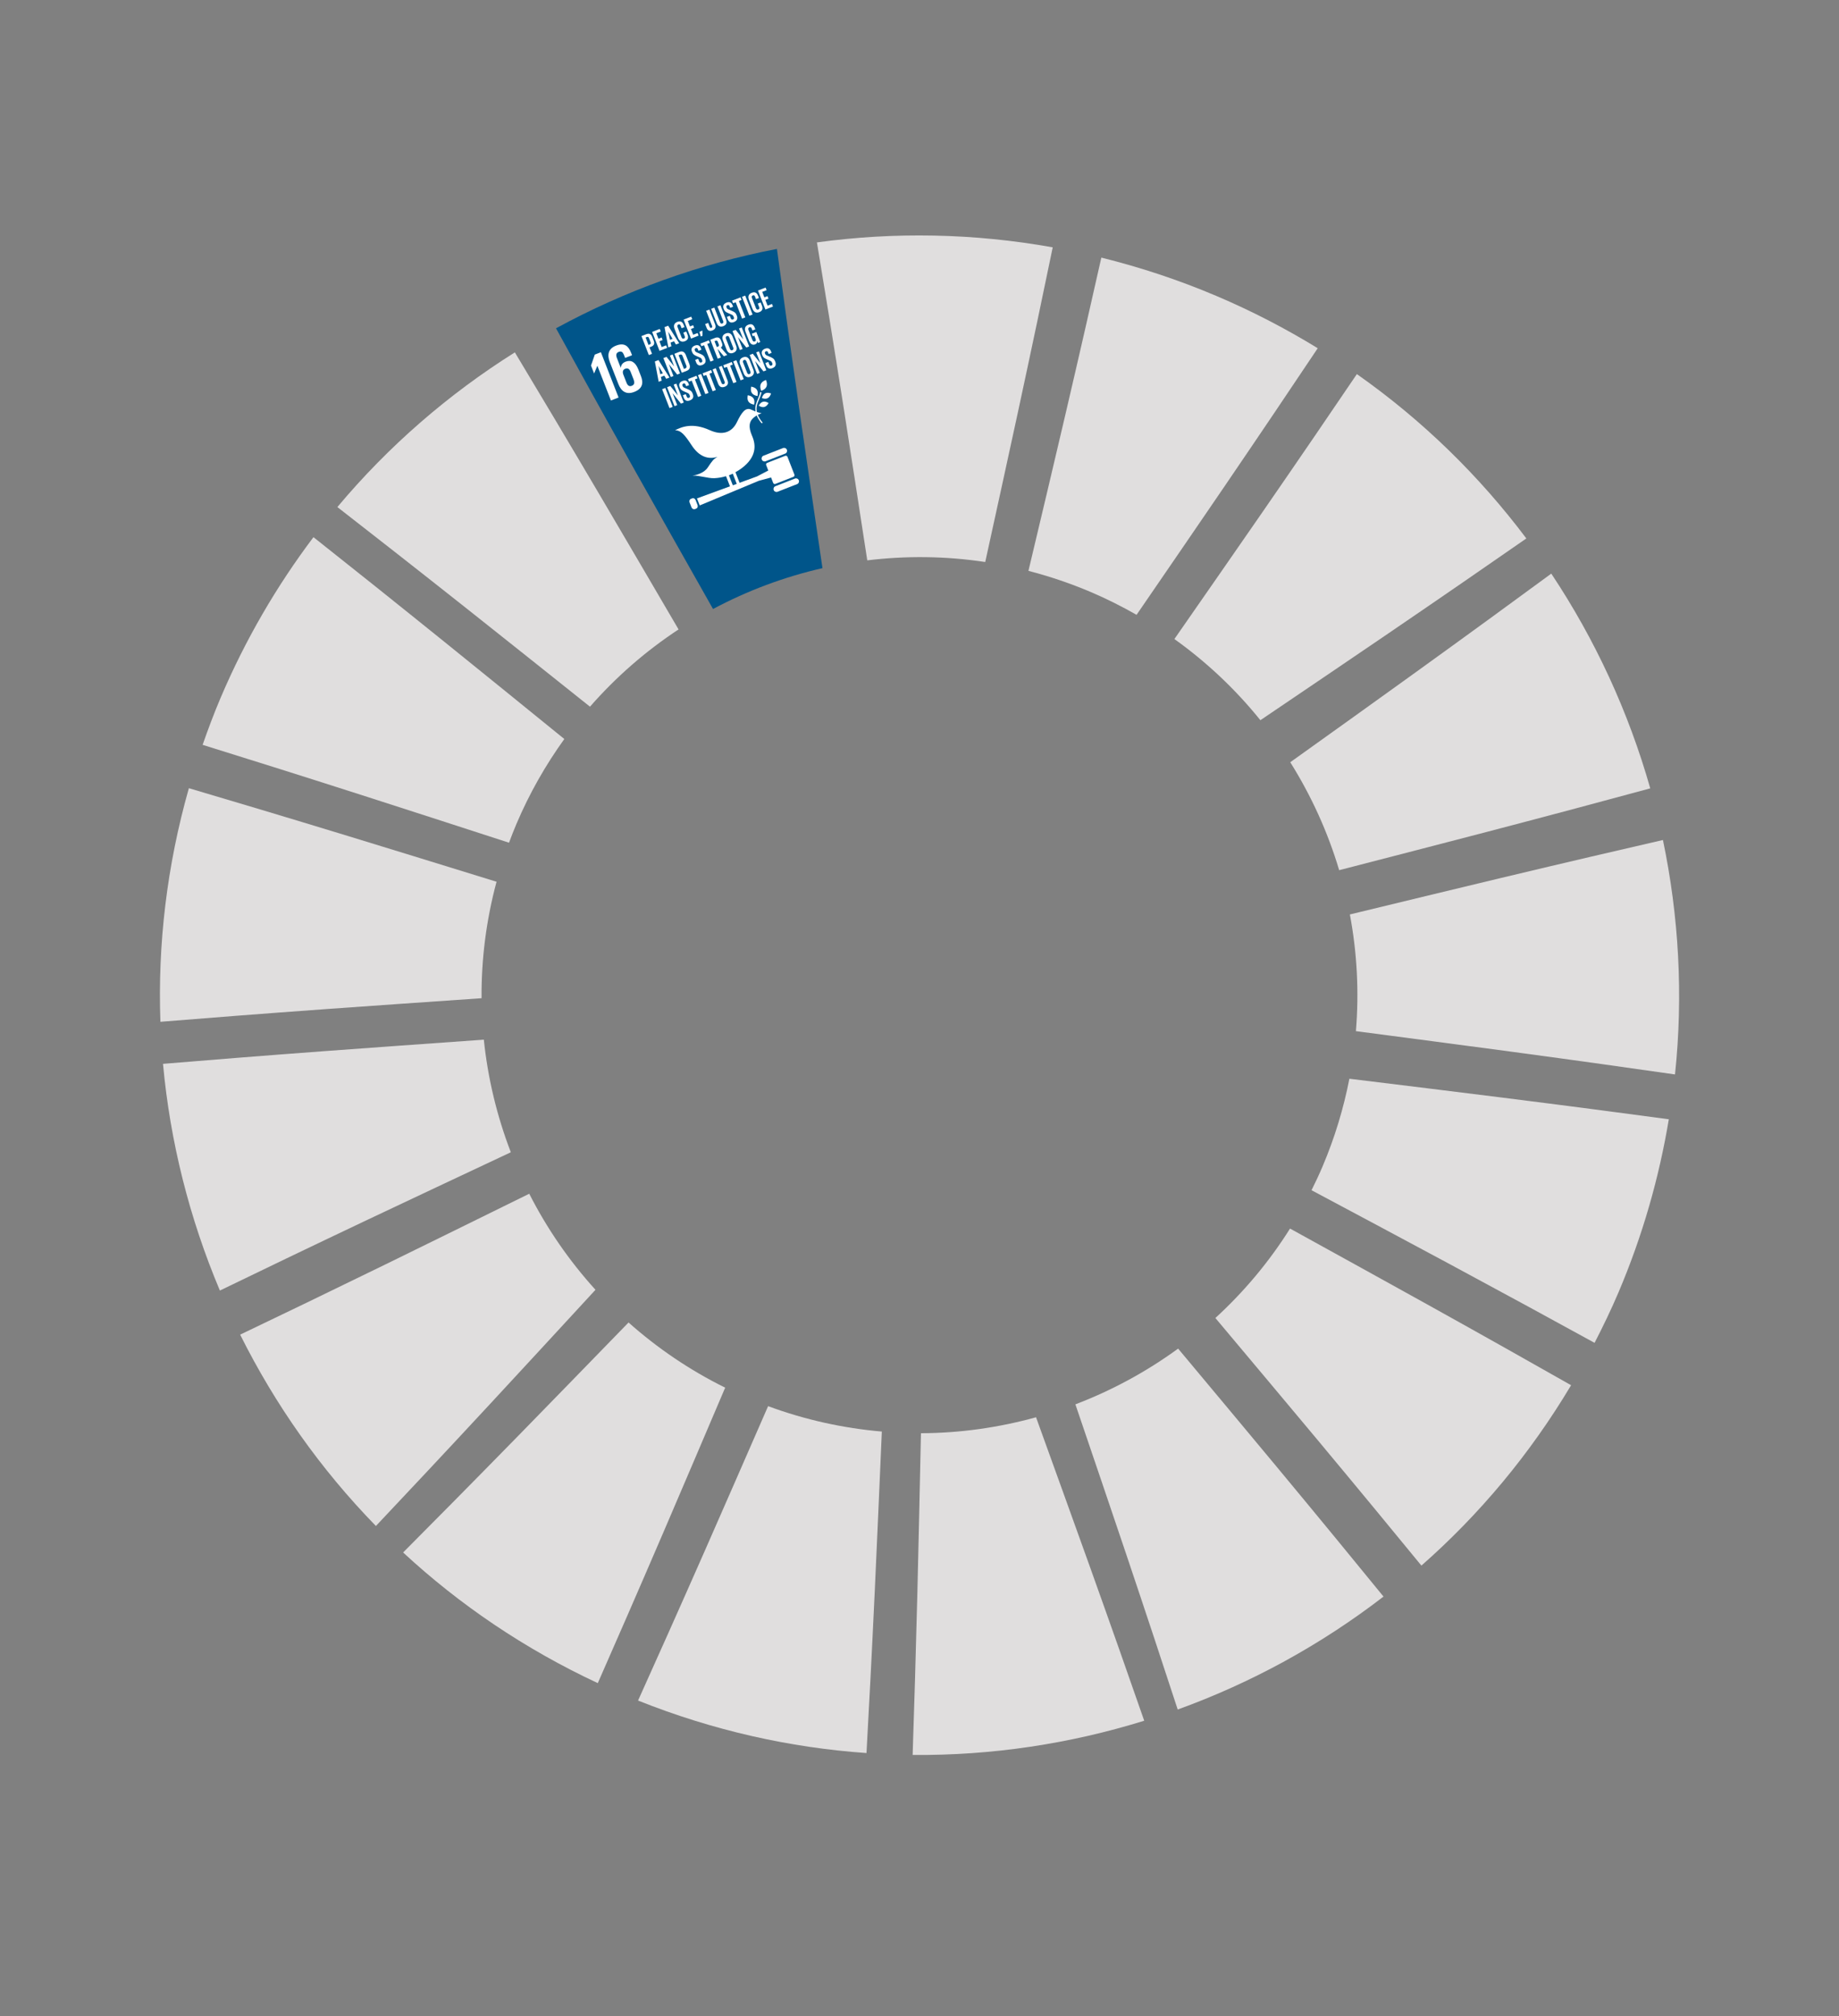
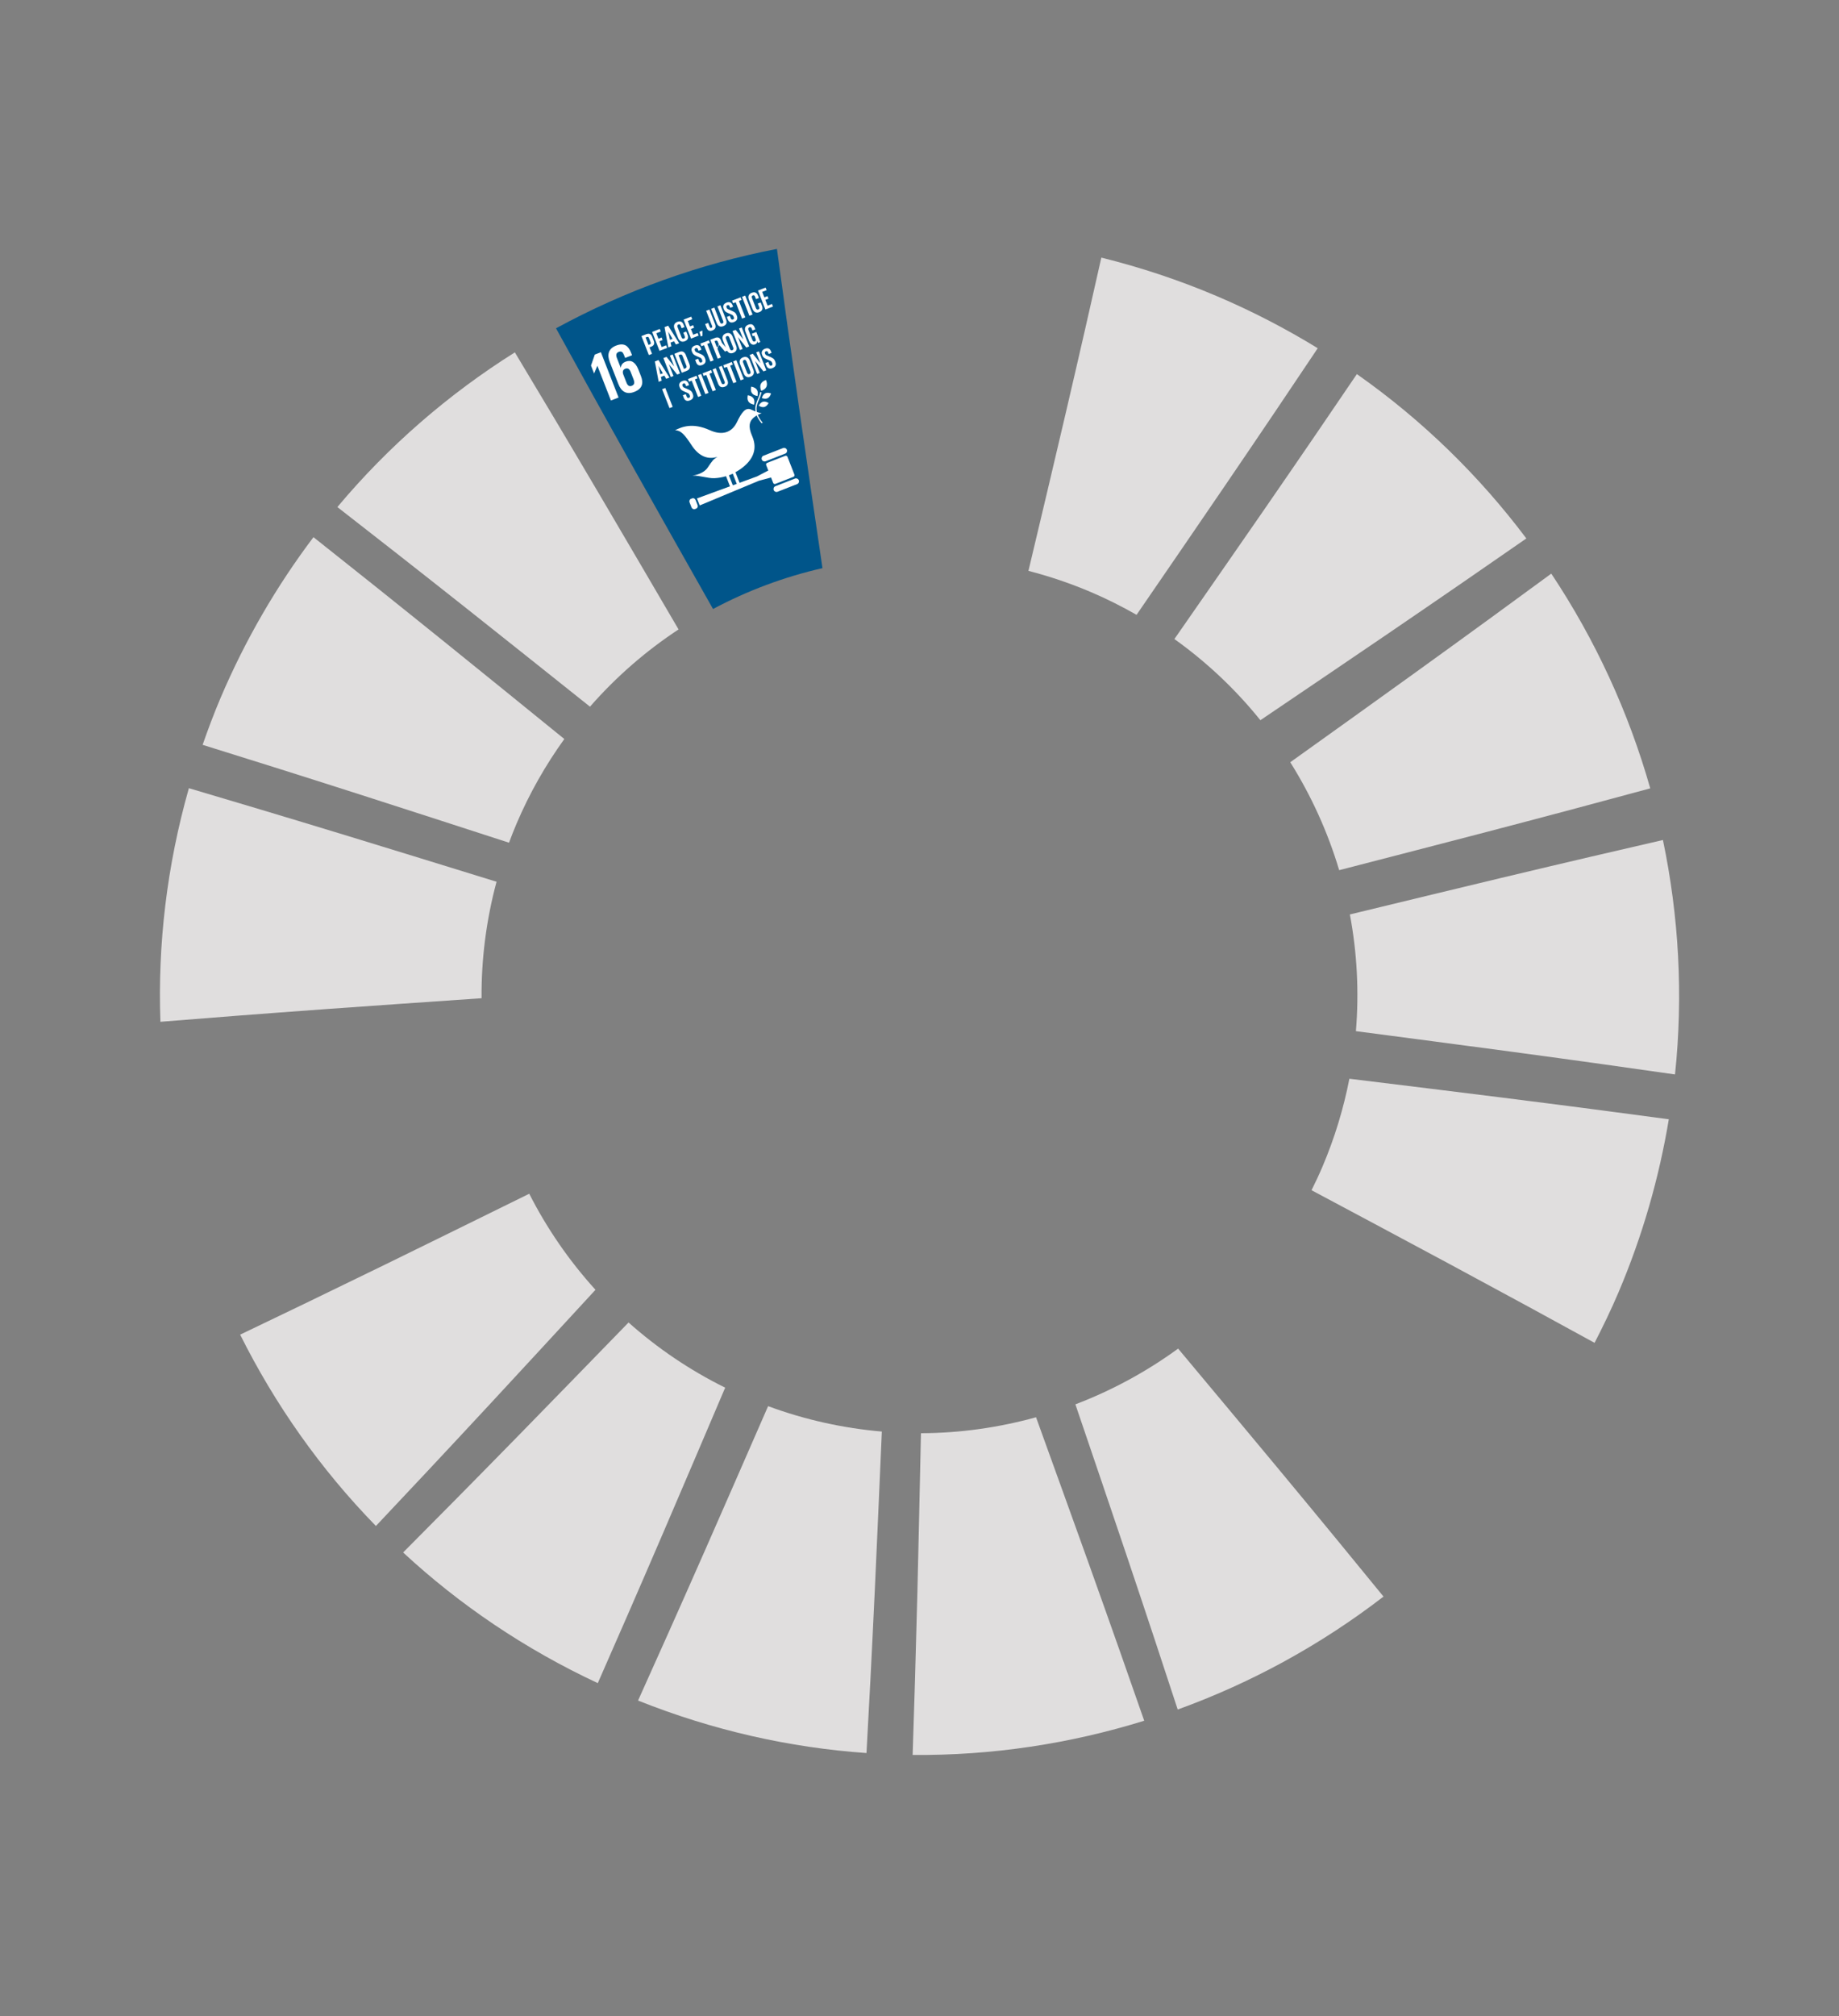
<svg xmlns="http://www.w3.org/2000/svg" id="Layer_1" data-name="Layer 1" viewBox="0 0 3200 3507.64">
  <rect x="0" y="0" width="3200" height="3507.64" fill="#808080" stroke="none" />
  <defs>
    <style>
      .cls-1 {
        fill: #e0dede;
      }

      .cls-1, .cls-2, .cls-3 {
        stroke-width: 0px;
      }

      .cls-2 {
        fill: #fff;
      }

      .cls-3 {
        fill: #00558a;
      }
    </style>
  </defs>
  <path class="cls-1" d="M1110.27,2958.42c130.37,52.08,264.24,81.98,397.49,91.32,4.41-79.55,9.1-168.38,14.58-285.76,3.76-80.42,8.02-179.83,12.11-273.53-66.31-5.73-132.79-20.13-197.9-44.18-37.5,85.81-77.15,176.75-109.56,250.29-47.4,107.57-83.82,188.89-116.72,261.86h0Z" />
  <path class="cls-1" d="M1588.06,3053.06c137.64,1.21,273.49-19.34,402.97-59.53-26.31-75.66-56.1-160.45-96-271.98-26.95-75.33-60.57-168.24-92.24-255.96-64.82,17.95-132.11,27.51-200.26,27.78-2.08,95.13-4.2,196.32-6.24,278.13-2.9,115.45-5.6,202.53-8.23,281.56Z" />
  <path class="cls-1" d="M654.12,2654.72c55.52-58.78,118.12-125.49,199.81-213.52,53.74-57.9,119.73-129.58,182.25-197.36-45.95-50.63-84.65-106.87-115.25-167.11-85.21,41.91-175.74,86.57-249.1,122.4-103.9,50.74-182.55,88.58-253.95,122.72,60.66,121.56,139.93,234.18,236.23,332.88h.01Z" />
  <path class="cls-1" d="M2049.3,2974.03c128.32-46.42,249.23-112.6,358.11-196.48-50.88-62.36-108.38-132.49-184.57-224.25-50.66-61.04-113.49-136.12-172.82-207.16-55.15,40.26-115.34,72.79-178.76,96.98,30.18,88.87,62.3,183.01,87.97,259.37,37.4,111.17,65.24,195.56,90.07,271.54h0Z" />
-   <path class="cls-1" d="M382.62,2245.15c71.72-34.75,151.36-73.1,256.89-123.14,73.26-34.74,163.97-77.25,249.37-117.44-24.11-62.7-40.03-128.55-46.97-195.88-95.01,6.79-196.26,13.92-277.98,20.01-115.14,8.57-201.85,15.55-280.3,22.06,12.48,136.32,46.22,269.33,98.99,394.39h0Z" />
-   <path class="cls-1" d="M2473.35,2723.64c100.91-88.7,189.08-194.01,260.47-313.8-69.53-39.44-147.49-83.43-250.7-140.8-69.98-38.91-156.65-86.62-238.36-131.73-36.7,58.42-80.61,110.44-129.91,155.58,60.5,72.15,124.78,148.57,176.57,210.68,74.95,89.89,131.29,158.3,181.94,220.08h-.01Z" />
  <path class="cls-1" d="M279.11,1777.6c80.79-6.55,171.66-13.67,291.01-22.31,78.78-5.7,175.85-12.31,267.83-18.69-.51-67.32,7.98-135.42,26.08-202.64-88.54-27.31-182.19-56.29-258.15-79.46-113.69-34.7-200.2-60.52-277.21-83.29-38.35,134.75-54.35,271.67-49.56,406.39h0Z" />
  <path class="cls-1" d="M2774.68,2336.14c14.74-28.69,28.9-57.86,41.71-88.02,41.94-98.71,70.62-199.63,87.48-300.95-80.62-10.86-172.38-22.92-292.6-38.04-77.38-9.73-172.76-21.38-263.24-32.48-10.04,51.39-25.39,102.5-46.68,152.62-5.98,14.08-12.46,27.79-19.18,41.32,81.94,43.74,168.6,89.93,238.73,127.66,104.28,56.1,183.25,99.17,253.78,137.89h0Z" />
  <path class="cls-1" d="M352.55,1295.77c76.96,23.94,163.07,50.96,276.12,87.19,75.68,24.24,168.85,54.53,257.05,83.09,4.08-10.97,8.34-21.9,12.96-32.78,22.65-53.3,50.8-102.51,83.28-147.63-71.35-57.88-146.64-119.05-207.9-168.42-93.57-75.43-165.19-132.51-228.61-182.73-63.78,84.56-118.46,178.04-161.77,279.94-11.45,26.94-21.59,54.1-31.12,81.34h0Z" />
  <path class="cls-1" d="M1026.61,1229.42c45.54-52.04,97.46-97.14,154.14-134.41-46.44-79.35-95.46-163.19-135.45-231.02-60.91-103.34-107.77-181.74-149.41-250.98-115.04,72.3-219.6,162.56-308.84,269.11,63.79,49.62,135.23,105.46,228.66,179.43,62.18,49.21,138.55,110.2,210.91,167.86h-.01Z" />
  <path class="cls-1" d="M2359.39,1793.88c92.74,12.21,190.98,25.02,270.52,35.74,116.82,15.72,205.34,28.2,284.73,39.58,14.52-137.78,6.7-275.27-21.01-407.86-78.08,17.94-165.66,38.31-280.91,65.84-77.62,18.55-173.4,41.79-263.84,63.68,12.49,66.26,16.15,134.52,10.51,203.01h0Z" />
  <path class="cls-3" d="M1240.74,1059.46c59.97-32.02,124.04-55.93,190.42-71.07-13.45-91.68-27.75-188.53-39.04-267.15-16.97-118.08-29.4-208.03-40.19-288.18-134.64,25.84-264.3,72.69-384.43,138.08,38.27,69.63,81.07,147.1,138.33,249.18,39.42,70.44,88.67,157.29,134.9,239.15h0Z" />
  <path class="cls-1" d="M2330.27,1513.83c88.11-22.83,181-46.68,256.31-66.41,117.15-30.68,206.48-54.62,284.97-75.92-37.58-132.48-95.65-258.63-172.21-373.58-66.12,48.54-141.35,103.5-240.11,174.66-62.81,45.38-140.4,100.71-214.08,153.47,36.69,58.54,65.4,121.73,85.12,187.79h0Z" />
-   <path class="cls-1" d="M1509.12,974.83c67.46-8.17,136.45-7.57,205.27,2.91,19.41-88.76,39.97-182.25,56.34-258.21,25.59-118.67,44.62-209.46,61.08-289.24-137.51-24.64-275.82-27.02-410.3-8.57,13.25,79.81,27.92,169.46,46.47,287.37,12.31,78.14,27.05,174.49,41.13,265.74h.01Z" />
  <path class="cls-1" d="M2193.17,1252.94c74.5-50.44,152.87-103.42,216.39-146.72,101.48-69.16,178.97-122.64,246.4-169.48-81.55-108.58-180.41-205.46-294.91-285.92-45.26,66.75-96.14,141.4-163.63,239.19-45.12,65.33-101.03,145.66-153.89,221.73,56.84,40.62,106.99,88.21,149.63,141.2h.01Z" />
  <path class="cls-1" d="M1789.57,993.14c36.48,9.42,72.72,21.62,108.45,36.79,27.68,11.76,54.16,25.14,79.69,39.67,52.25-76.13,107.46-156.58,152-221.96,67.45-99.02,118.35-174.72,163.23-241.83-55.56-34.11-114.26-64.58-176.09-90.84-65.98-28.04-133-50.09-200.43-66.81-17.41,77.41-36.84,162.91-63.24,275.91-18.39,79.23-41.79,176.98-63.62,269.07h.01Z" />
  <path class="cls-1" d="M1040.2,2928.12c32.21-73.17,68.07-155.23,114.73-263.71,31.63-73.53,70.32-164.49,106.93-250.31-62.21-30.73-118.38-69.13-168.14-113.38-65.59,67.41-135.03,138.96-191.52,196.68-81.95,83.74-144.4,146.8-200.74,203.41,98.06,90.87,211.62,167.95,338.74,227.31Z" />
  <g>
    <g>
      <path class="cls-2" d="M1307.15,672.68s-1.84,6.55,1.17,11.02,9.76,5.24,9.76,5.24c0,0,1.84-6.55-1.17-11.02s-9.76-5.24-9.76-5.24" />
      <path class="cls-2" d="M1312.17,703.9s1.84-6.55-1.17-11.02-9.76-5.24-9.76-5.24c0,0-1.84,6.55,1.17,11.02,3,4.48,9.76,5.24,9.76,5.24" />
      <path class="cls-2" d="M1325.72,692.42s5.55,2.5,9.99.31,5.96-8.16,5.96-8.16c0,0-5.55-2.5-9.99-.31-4.47,2.11-5.96,8.16-5.96,8.16" />
      <path class="cls-2" d="M1323.8,668.24c-2.28,5.19.88,11.67.88,11.67,0,0,6.75-2.01,9.02-7.2,2.28-5.19-.88-11.67-.88-11.67,0,0-6.75,2.01-9.02,7.2" />
      <path class="cls-2" d="M1329.92,708c4.73-1.22,7.49-6.78,7.49-6.78,0,0-4.97-3.53-9.69-2.31-4.8,1.25-7.49,6.78-7.49,6.78,0,0,4.89,3.56,9.69,2.31" />
      <path class="cls-2" d="M1362.52,779.49l-34,13.29c-2.65,1.03-3.97,4.06-2.94,6.71s4.06,3.97,6.71,2.94l34-13.29c2.65-1.03,3.97-4.06,2.94-6.71s-4.06-3.97-6.71-2.94" />
      <path class="cls-2" d="M1383.25,832.56l-34,13.29c-2.65,1.03-3.97,4.06-2.94,6.71s4.06,3.97,6.71,2.94l34-13.29c2.65-1.03,3.97-4.06,2.94-6.71s-4.06-3.97-6.71-2.94" />
      <path class="cls-2" d="M1205.13,827.53c-.87.07-1.74.14-2.58.29-.05.11.98-.02,2.58-.29" />
      <path class="cls-2" d="M1268.37,826.86c2.29-.8,4.51-1.76,6.71-2.8l6.93,17.74-6.83,2.49-6.81-17.43ZM1366.35,792.97l-31.51,12.31c-1.48.58-2.24,2.31-1.66,3.79l3.71,9.49-19.66,10.28-30.31,11.04-7.18-18.36c3.76-2.1,7.5-4.45,11.04-7.09,25.75-19.48,25.03-39.92,17.86-56.22-7.22-16.64-4.41-25.28,2.25-31.2,1.92-1.74,3.92-3.06,5.79-4.24,1.69,4.09,4.43,8.58,8.55,13.61.67-.35,1.37-.63,1.96-.95-4.23-5.08-6.97-9.57-8.58-13.69,3.79-2.02,6.76-2.91,6.76-2.91,0,0-3.3-.41-8.36-2.11-1.81-8.53,1.05-15.21,3.98-22.18,1.66-3.79,3.26-7.73,4.1-12.01l-2.14-.42c-.85,4.01-2.48,7.88-3.99,11.6-2.83,6.76-5.71,13.62-4.24,22.2-2.1-.79-4.38-1.79-6.93-3.03-10.29-5.22-17.16,4.28-25.49,21.53-8.3,17.32-24.64,24.16-47.2,13.96-29.73-13.41-48.22-6.09-60.41.11,10.14.25,16.37,7.24,28.79,26.15,13.04,19.84,28.47,25.11,44.94,20.2-6.94,4.06-8.41,5.8-17.01,18.67-6.77,10-20.55,13.05-26.3,13.95,10.83-.74,26.3,4.88,37.97,4.45,6.78-.32,13.6-1.46,20.24-3.51l6.9,17.66-57.45,21.01,4.77,12.22,102.74-42.83,21.42-5.77,3.71,9.49c.58,1.48,2.31,2.24,3.79,1.66l31.51-12.31c1.48-.58,2.24-2.31,1.66-3.79l-12.19-31.2c-.63-1.37-2.36-2.13-3.84-1.55" />
      <path class="cls-2" d="M1213.75,878.52c1,2.57.03,5.37-2.22,6.25l-2.41.94c-2.18.85-4.87-.52-5.87-3.09l-3.31-8.48c-1-2.57-.03-5.37,2.22-6.25l2.41-.94c2.26-.88,4.87.52,5.87,3.09l3.31,8.48Z" />
    </g>
    <polygon class="cls-2" points="1028.38 635.95 1033.76 649.72 1033.83 649.69 1039.4 636.39 1039.48 636.36 1063.07 696.75 1076.38 691.55 1045.58 612.72 1035 616.86 1028.38 635.95" />
    <g>
      <path class="cls-2" d="M1102.64,660.74c1.95,4.98,1.23,8.67-3.28,10.43s-7.33-.63-9.25-5.53l-5.63-14.4c-1.5-4.53-.73-8.06,3.48-9.7,4.51-1.76,7.4.34,9.4,5.47l5.35,13.7-.08.03ZM1115.34,654.44l-4.53-11.59c-5.05-12.92-12.71-17.37-22.2-13.66-5.6,2.19-7.95,6.06-8.4,10.64l-.08.03-6.66-17.04c-1.85-4.75-1.71-8.75,3.11-10.63s7.24.4,9.16,5.3l2.04,5.21,12.06-4.71-1.64-4.2c-4.53-11.59-11.54-18.27-26.24-12.53-13.93,5.44-15.65,16.43-10.84,28.72l14.99,38.36c4.77,12.22,13.58,18.91,27.51,13.47,14.07-5.32,16.5-15.15,11.73-27.37" />
      <path class="cls-2" d="M1123.37,587.08l5.08,12.99,2.02-.79c1.87-.73,2.36-2,1.66-3.79l-2.95-7.55c-.7-1.79-1.89-2.31-3.76-1.58l-2.02.79-.03-.08ZM1116.08,584.72l8.25-3.22c5.6-2.19,8.72-.18,10.51,4.41l2.71,6.93c1.79,4.59.9,8.26-4.71,10.45l-2.65,1.03,4.38,11.21-5.52,2.16-12.89-32.99-.08.03Z" />
    </g>
    <polygon class="cls-2" points="1134.76 577.43 1147.99 572.26 1149.75 576.77 1142.05 579.78 1145.76 589.27 1151.28 587.12 1153.01 591.55 1147.49 593.71 1151.41 603.75 1159.12 600.74 1160.88 605.25 1147.65 610.42 1134.76 577.43" />
    <path class="cls-2" d="M1165.8,591.22l4.44-1.73-7.35-12.38-.08.03,2.99,14.08ZM1162.98,604.43l-6.64-35.35,6.3-2.46,19.16,30.45-5.68,2.22-3.35-5.6-5.91,2.31,1.41,6.36-5.29,2.07Z" />
    <path class="cls-2" d="M1179.94,587.93l-6.2-15.87c-2.01-5.14-1.05-9.81,4.78-12.09,6.15-2.4,9.2.35,11.08,5.18l1.52,3.89-5.06,1.98-1.7-4.36c-.79-2.02-1.95-2.92-3.89-2.16s-2.25,2.5-1.46,4.52l6.9,17.66c.79,2.02,2.19,3.09,4.14,2.33s2.16-2.28,1.4-4.22l-2.37-6.07,5.06-1.98,2.22,5.68c1.82,4.67,1.25,8.93-4.67,11.24-5.76,2.25-9.74-.59-11.74-5.73" />
    <polygon class="cls-2" points="1189.54 556.02 1202.77 550.85 1204.53 555.36 1196.83 558.37 1200.54 567.87 1206.06 565.71 1207.8 570.14 1202.27 572.3 1206.19 582.34 1213.9 579.33 1215.66 583.84 1202.43 589.01 1189.54 556.02" />
    <polygon class="cls-2" points="1216.94 577.25 1219.39 585.35 1222.42 584.16 1222.38 575.57 1222.23 575.18 1216.94 577.25" />
    <g>
      <path class="cls-2" d="M1234.36,538.51l9.94,25.45c1.85,4.75.97,8.68-4.55,10.84-5.76,2.25-8.56-.33-10.17-4.46l-2.55-6.54,5.21-2.04,2.61,6.69c.64,1.63,1.58,2.43,3.06,1.86s1.74-1.75,1.07-3.47l-10.22-26.15,5.6-2.19Z" />
      <path class="cls-2" d="M1253.58,531l9.73,24.9c1.98,5.06,1.11,9.26-4.58,11.47s-9.56-.12-11.53-5.18l-9.73-24.9,5.52-2.16,9.94,25.45c.76,1.95,2.06,2.96,4,2.2s2.21-2.39,1.45-4.33l-9.94-25.45,5.14-2.01Z" />
      <path class="cls-2" d="M1266.51,555.81l-1.73-4.44,5.14-2.01,1.76,4.51c.73,1.87,2.01,2.62,3.88,1.89,1.71-.67,2.03-2.14,1.33-3.93l-.49-1.25c-.73-1.87-1.96-2.73-4.31-3.7l-4.55-1.99c-4.41-1.87-6.54-3.19-8.03-7l-.43-1.09c-1.58-4.05-.42-8.18,4.95-10.28,5.52-2.16,8.77-.29,10.62,4.46l1.03,2.65-5.06,1.98-1.13-2.88c-.73-1.87-1.95-2.47-3.74-1.77-1.56.61-2.31,1.89-1.58,3.76l.27.7c.73,1.87,2.14,2.48,4.38,3.4l4.95,2.1c4.22,1.85,6.35,3.17,7.78,6.83l.64,1.63c1.76,4.51.6,8.65-5.08,10.87s-8.95-.18-10.62-4.46" />
    </g>
    <polygon class="cls-2" points="1273.81 523.09 1288.6 517.31 1290.36 521.83 1285.77 523.62 1296.9 552.1 1291.29 554.29 1280.17 525.81 1275.58 527.6 1273.81 523.09" />
    <rect class="cls-2" x="1297.39" y="514.02" width="5.93" height="35.34" transform="translate(-104.33 509.73) rotate(-21.34)" />
    <path class="cls-2" d="M1309.43,537.34l-6.2-15.87c-2.01-5.14-1.05-9.81,4.78-12.09,6.15-2.4,9.2.35,11.08,5.18l1.52,3.89-5.06,1.98-1.7-4.36c-.79-2.02-1.95-2.92-3.89-2.16s-2.25,2.5-1.46,4.52l6.9,17.66c.79,2.02,2.19,3.09,4.14,2.33s2.16-2.28,1.4-4.22l-2.37-6.07,5.06-1.98,2.22,5.68c1.82,4.67,1.25,8.93-4.67,11.24-5.84,2.28-9.74-.59-11.74-5.73" />
    <polygon class="cls-2" points="1318.94 505.46 1332.17 500.29 1333.94 504.8 1326.31 507.78 1330.02 517.27 1335.47 515.14 1337.2 519.58 1331.75 521.71 1335.67 531.75 1343.3 528.77 1345.06 533.28 1331.84 538.45 1318.94 505.46" />
    <path class="cls-2" d="M1149,651.06l4.44-1.73-7.35-12.38-.08.03,2.99,14.08ZM1146.15,664.19l-6.64-35.35,6.3-2.46,19.16,30.45-5.68,2.22-3.35-5.6-5.91,2.31,1.41,6.36-5.29,2.07Z" />
    <polygon class="cls-2" points="1163.82 633.43 1171.91 654.13 1167.24 655.95 1154.35 622.96 1159.79 620.83 1173.09 637.43 1165.71 618.52 1170.37 616.7 1183.27 649.69 1178.36 651.61 1163.82 633.43" />
    <g>
      <path class="cls-2" d="M1192.48,640.89c2.26-.88,2.67-2.57,1.88-4.59l-6.75-17.27c-.76-1.95-2.13-2.93-4.47-2.02l-2.33.91,9.33,23.89,2.33-.91ZM1193.53,617.88l5.96,15.25c1.98,5.06,1.37,9.69-4.55,12l-8.56,3.34-12.89-32.99,8.56-3.34c5.91-2.31,9.47.6,11.48,5.74" />
      <path class="cls-2" d="M1211.39,630.54l-1.73-4.44,5.14-2.01,1.76,4.51c.73,1.87,2.01,2.62,3.88,1.89,1.71-.67,2.03-2.14,1.33-3.93l-.49-1.25c-.73-1.87-1.96-2.73-4.31-3.7l-4.55-1.99c-4.41-1.87-6.54-3.19-8.03-7l-.43-1.09c-1.61-4.12-.42-8.18,4.95-10.28s8.77-.29,10.62,4.46l1.03,2.65-5.06,1.98-1.13-2.88c-.73-1.87-1.95-2.47-3.74-1.77-1.56.61-2.31,1.89-1.58,3.76l.27.7c.73,1.87,2.14,2.48,4.38,3.4l4.95,2.1c4.22,1.85,6.35,3.17,7.78,6.83l.64,1.63c1.76,4.51.6,8.65-5.08,10.87s-8.95-.18-10.62-4.46" />
    </g>
    <polygon class="cls-2" points="1218.7 597.82 1233.4 592.07 1235.17 596.58 1230.65 598.35 1241.78 626.83 1236.18 629.02 1225.05 600.54 1220.46 602.33 1218.7 597.82" />
    <g>
-       <path class="cls-2" d="M1243.29,593.5l4.01,10.27,1.87-.73c1.87-.73,2.36-2,1.66-3.79l-1.89-4.82c-.7-1.79-1.89-2.31-3.76-1.58l-1.87.73-.03-.08ZM1248.49,606.8l5.9,15.1-5.52,2.16-12.89-32.99,8.09-3.16c5.6-2.19,8.72-.18,10.51,4.41l1.64,4.2c1.4,3.58.94,6.09-1.94,8.11l11.13,12.87-5.84,2.28-11.08-12.98Z" />
+       <path class="cls-2" d="M1243.29,593.5l4.01,10.27,1.87-.73c1.87-.73,2.36-2,1.66-3.79l-1.89-4.82c-.7-1.79-1.89-2.31-3.76-1.58l-1.87.73-.03-.08ZM1248.49,606.8l5.9,15.1-5.52,2.16-12.89-32.99,8.09-3.16c5.6-2.19,8.72-.18,10.51,4.41l1.64,4.2l11.13,12.87-5.84,2.28-11.08-12.98Z" />
      <path class="cls-2" d="M1275.84,604.73l-6.9-17.66c-.79-2.02-2.19-3.09-4.22-2.3s-2.25,2.5-1.46,4.52l6.9,17.66c.79,2.02,2.19,3.09,4.14,2.33,1.99-.87,2.3-2.6,1.54-4.55M1264.27,608.17l-6.23-15.95c-2.01-5.14-.98-9.84,4.86-12.12,5.91-2.31,9.86.45,11.87,5.59l6.23,15.95c2.01,5.14.98,9.84-4.94,12.15-5.81,2.36-9.79-.48-11.79-5.62" />
    </g>
    <polygon class="cls-2" points="1284.12 586.42 1292.21 607.12 1287.54 608.95 1274.65 575.95 1280.09 573.83 1293.39 590.42 1286.01 571.52 1290.68 569.69 1303.57 602.68 1298.66 604.6 1284.12 586.42" />
    <path class="cls-2" d="M1308.21,580.6l7.86-3.07,6.87,17.59-3.97,1.55-1.4-3.58c.27,2.76-.71,4.85-3.74,6.04-4.75,1.85-8.42-1.11-10.39-6.16l-6.23-15.95c-2.01-5.14-.98-9.84,4.86-12.12,6.15-2.4,9.27.32,11.16,5.15l1.13,2.88-5.06,1.98-1.31-3.35c-.79-2.02-2.02-2.89-4.05-2.1s-2.33,2.53-1.54,4.55l6.9,17.66c.79,2.02,2.19,3.09,4.06,2.36s2.33-2.08,1.48-4.25l-2.28-5.84-2.65,1.03-1.7-4.36h0Z" />
    <rect class="cls-2" x="1158.37" y="674.72" width="5.93" height="35.34" transform="translate(-172.35 470.16) rotate(-21.34)" />
-     <polygon class="cls-2" points="1170.33 684.08 1178.42 704.77 1173.75 706.6 1160.86 673.61 1166.31 671.48 1179.69 688.04 1172.3 669.14 1176.89 667.34 1189.78 700.33 1184.96 702.22 1170.33 684.08" />
    <path class="cls-2" d="M1189.89,692.13l-1.73-4.44,5.14-2.01,1.76,4.51c.73,1.87,1.98,2.54,3.85,1.81,1.71-.67,2.03-2.14,1.37-3.85l-.49-1.25c-.73-1.87-1.96-2.73-4.31-3.7l-4.55-1.99c-4.41-1.87-6.54-3.19-8.03-7l-.43-1.09c-1.58-4.05-.42-8.18,4.95-10.28s8.77-.29,10.62,4.46l1.03,2.65-5.06,1.98-1.13-2.88c-.73-1.87-1.95-2.47-3.74-1.77-1.56.61-2.31,1.89-1.58,3.76l.27.7c.73,1.87,2.14,2.48,4.38,3.4l4.95,2.1c4.22,1.85,6.35,3.17,7.78,6.83l.64,1.63c1.76,4.51.6,8.65-5.08,10.87s-8.95-.18-10.62-4.46" />
    <polygon class="cls-2" points="1197.2 659.41 1211.91 653.66 1213.7 658.25 1209.19 660.01 1220.28 688.42 1214.68 690.6 1203.58 662.2 1198.99 664 1197.2 659.41" />
    <rect class="cls-2" x="1220.7" y="650.36" width="5.93" height="35.34" transform="translate(-159.21 491.17) rotate(-21.34)" />
    <polygon class="cls-2" points="1222.64 649.46 1237.35 643.72 1239.14 648.31 1234.55 650.1 1245.65 678.5 1240.05 680.69 1228.95 652.29 1224.44 654.05 1222.64 649.46" />
    <path class="cls-2" d="M1256.03,636.42l9.73,24.9c2.01,5.14,1.11,9.26-4.58,11.47-5.84,2.28-9.53-.05-11.53-5.18l-9.73-24.9,5.52-2.16,9.94,25.45c.76,1.95,2.06,2.96,4,2.2s2.21-2.39,1.45-4.33l-9.94-25.45,5.14-2.01Z" />
    <polygon class="cls-2" points="1258.52 635.45 1273.22 629.7 1275.02 634.29 1270.5 636.05 1281.6 664.46 1276 666.65 1264.9 638.24 1260.31 640.04 1258.52 635.45" />
    <rect class="cls-2" x="1282.02" y="626.4" width="5.93" height="35.34" transform="translate(-146.28 511.84) rotate(-21.34)" />
    <path class="cls-2" d="M1305.7,646.25l-6.9-17.66c-.79-2.02-2.19-3.09-4.22-2.3s-2.25,2.5-1.46,4.52l6.9,17.66c.79,2.02,2.19,3.09,4.14,2.33,1.99-.87,2.3-2.6,1.54-4.55M1294.16,649.77l-6.23-15.95c-2.01-5.14-.98-9.84,4.86-12.12,5.91-2.31,9.86.45,11.87,5.59l6.23,15.95c2.01,5.14.98,9.84-4.94,12.15s-9.82-.56-11.79-5.62" />
    <polygon class="cls-2" points="1313.9 627.98 1321.99 648.68 1317.4 650.47 1304.5 617.48 1309.87 615.38 1323.25 631.95 1315.86 613.04 1320.53 611.21 1333.43 644.21 1328.52 646.12 1313.9 627.98" />
    <path class="cls-2" d="M1333.46,636.03l-1.73-4.44,5.14-2.01,1.76,4.51c.73,1.87,1.98,2.54,3.85,1.81,1.71-.67,2.03-2.14,1.37-3.85l-.49-1.25c-.73-1.87-1.96-2.73-4.31-3.7l-4.55-1.99c-4.41-1.87-6.54-3.19-8.03-7l-.43-1.09c-1.58-4.05-.42-8.18,4.95-10.28s8.77-.29,10.62,4.46l1.03,2.65-5.06,1.98-1.13-2.88c-.73-1.87-1.95-2.47-3.74-1.77-1.56.61-2.31,1.89-1.58,3.76l.27.7c.73,1.87,2.14,2.48,4.38,3.4l4.95,2.1c4.22,1.85,6.35,3.17,7.78,6.83l.64,1.63c1.76,4.51.6,8.65-5.08,10.87-5.52,2.16-8.95-.18-10.62-4.46" />
  </g>
</svg>